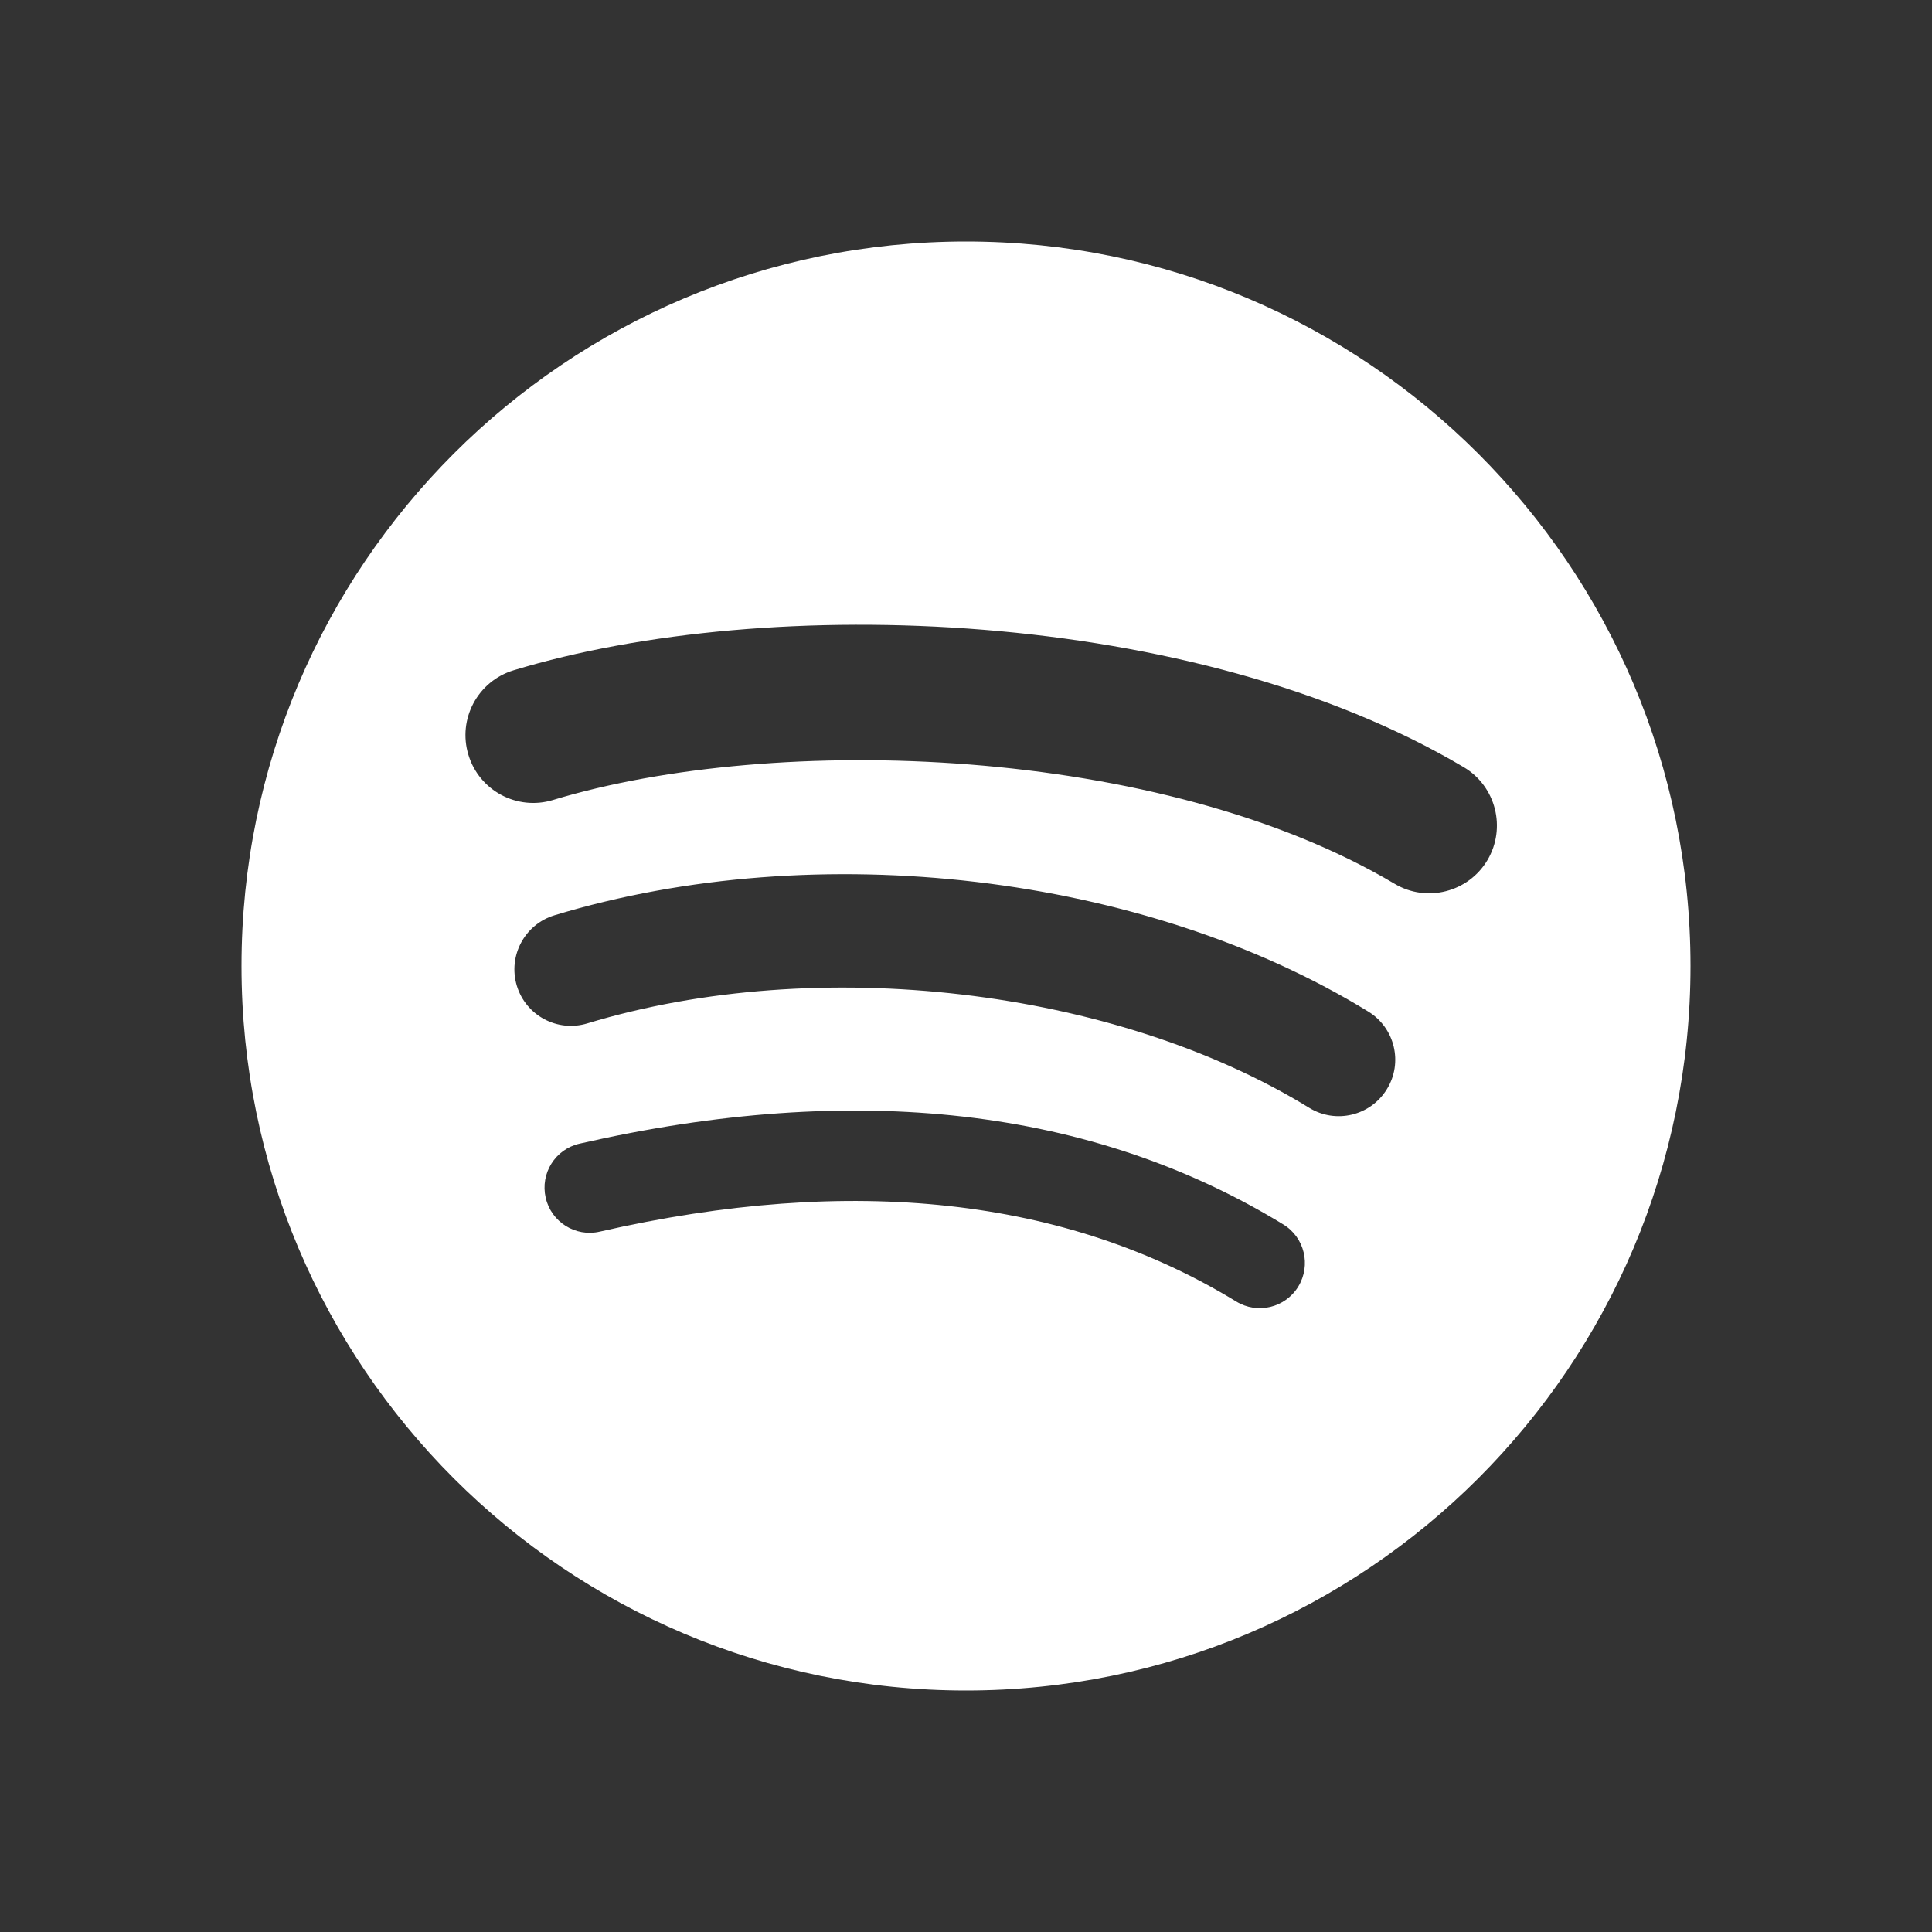
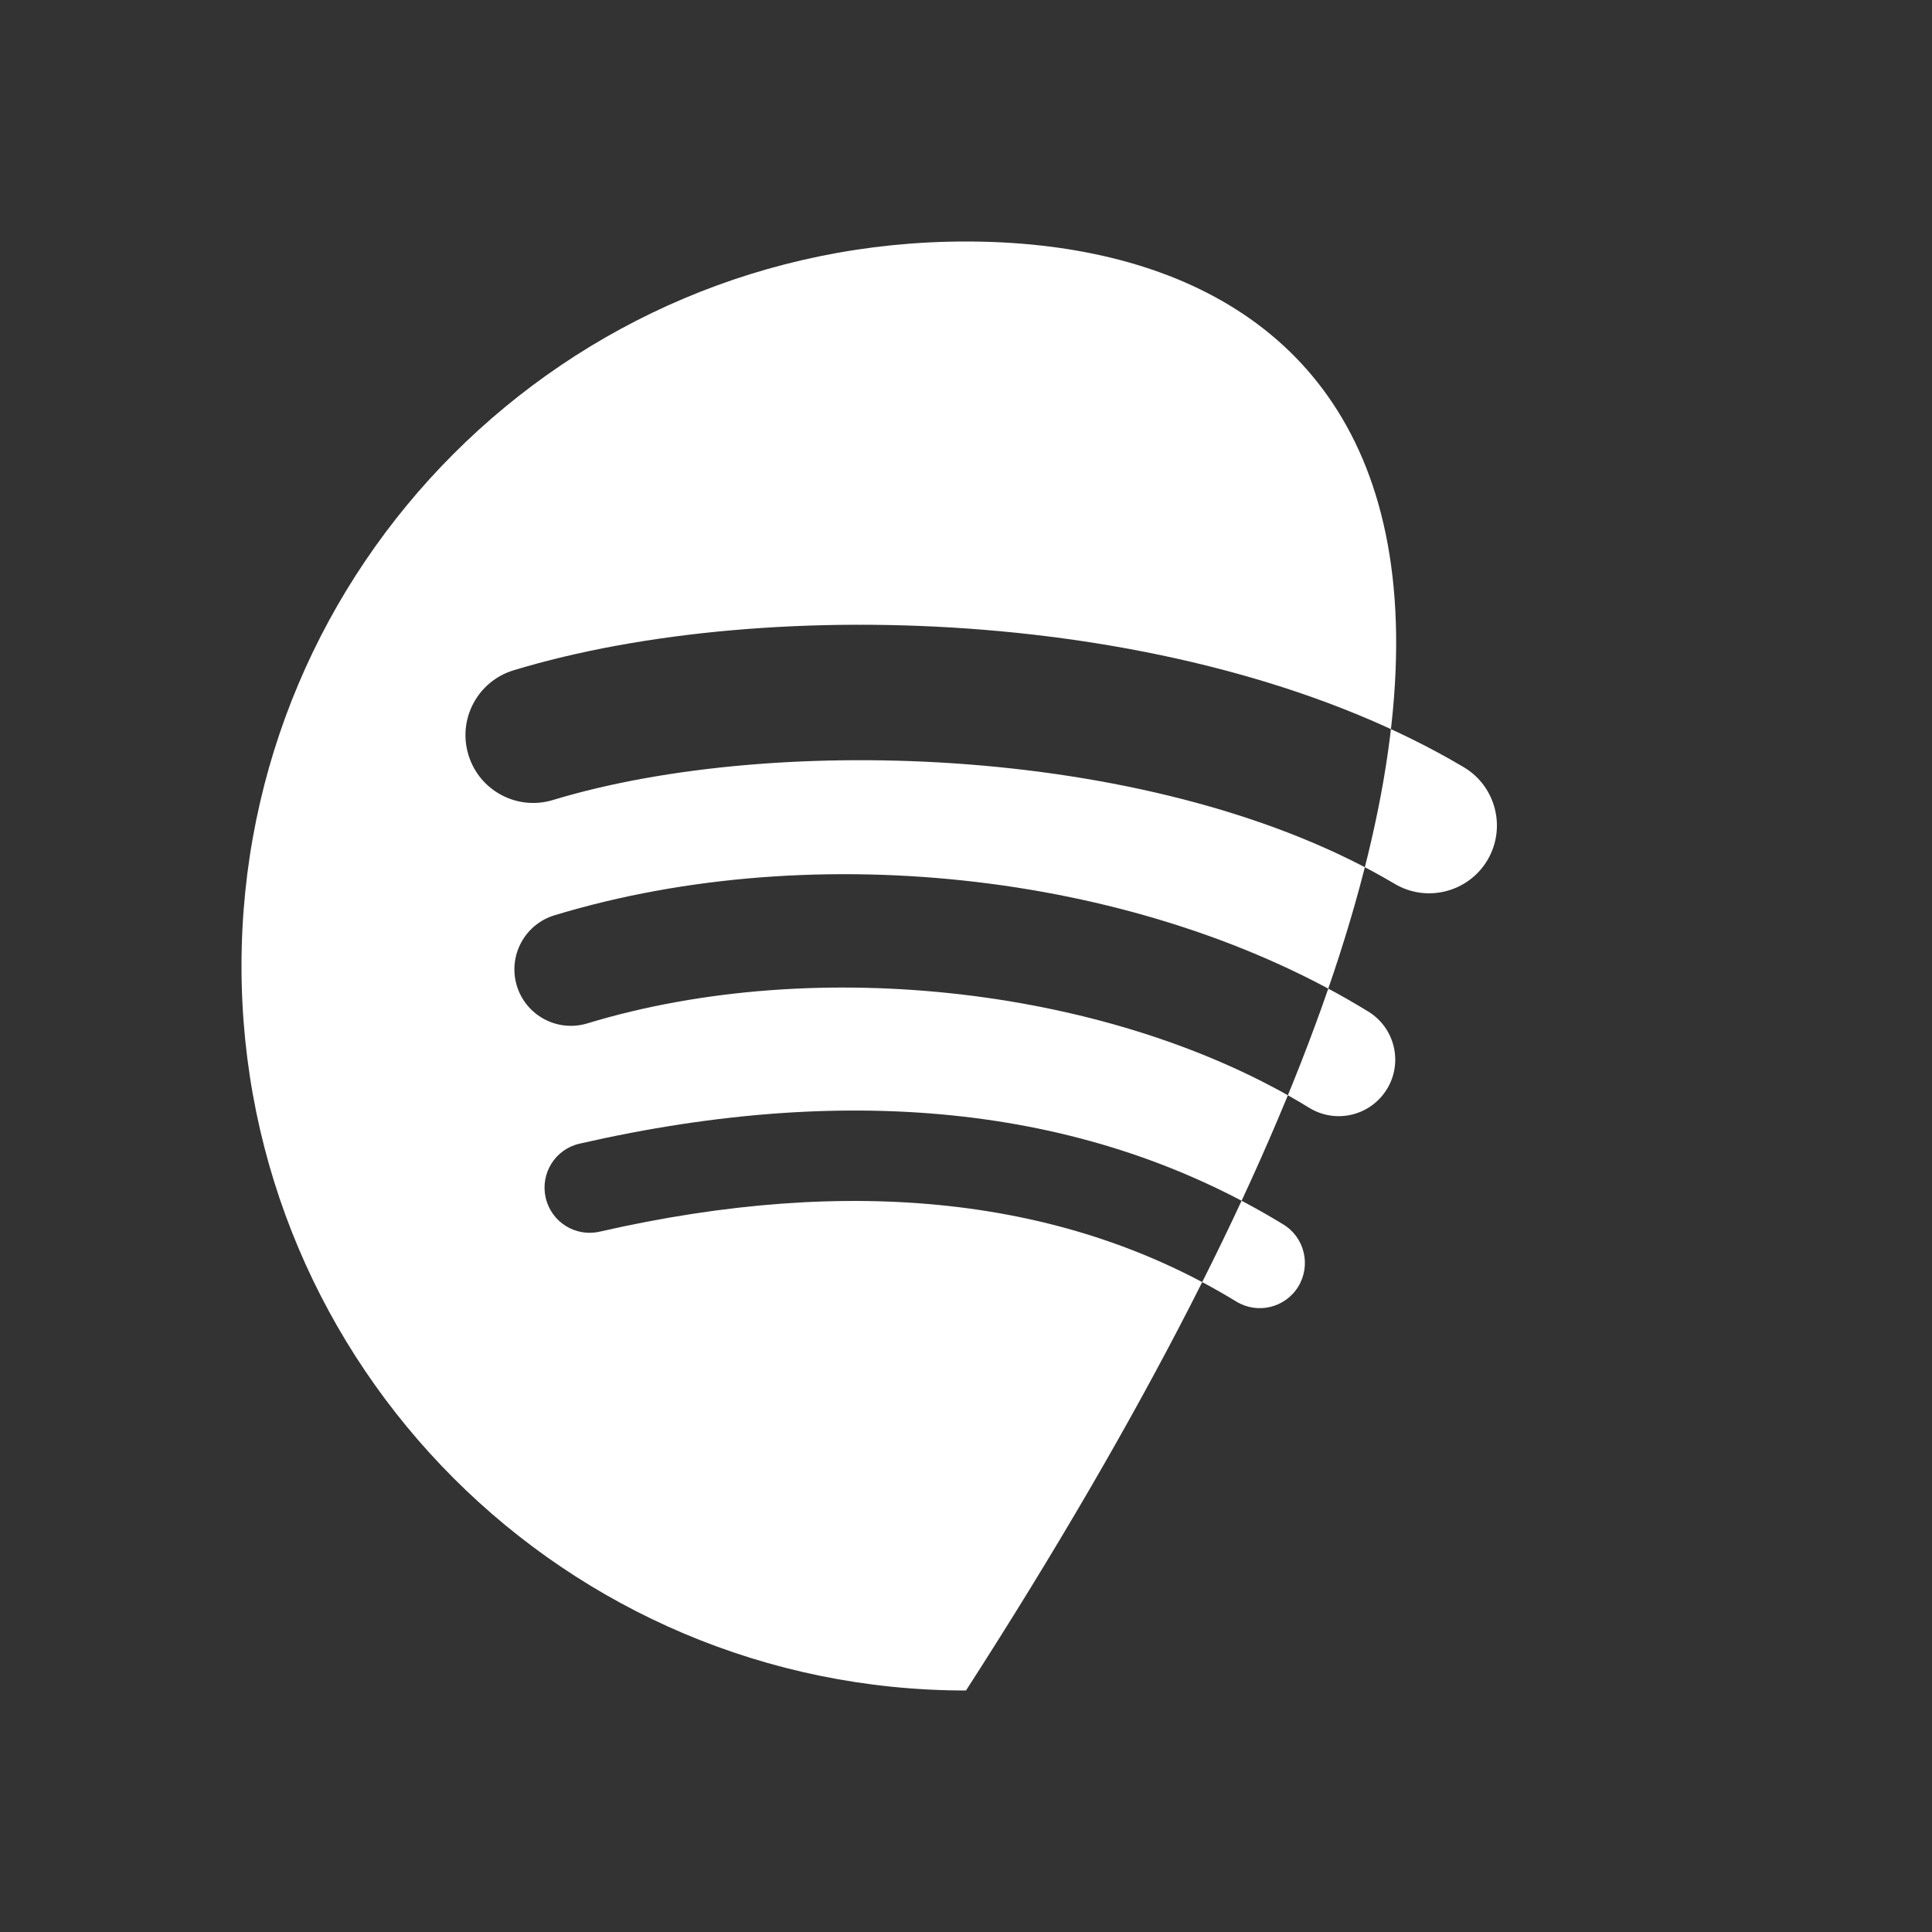
<svg xmlns="http://www.w3.org/2000/svg" width="20" height="20" viewBox="0 0 20 20" fill="none">
  <rect x="0" y="0" width="20" height="20" fill="#333333" stroke="none" />
-   <path d="M14.437 9.149C12.019 7.713 8.031 7.581 5.723 8.282C5.353 8.394 4.961 8.185 4.849 7.814C4.736 7.444 4.945 7.052 5.316 6.939C7.965 6.135 12.369 6.29 15.153 7.942C15.486 8.14 15.595 8.571 15.398 8.904C15.2 9.237 14.769 9.347 14.437 9.149ZM14.357 11.275C14.188 11.551 13.828 11.637 13.553 11.468C11.537 10.229 8.464 9.87 6.08 10.594C5.77 10.688 5.444 10.513 5.35 10.204C5.257 9.895 5.431 9.569 5.74 9.475C8.464 8.649 11.85 9.049 14.165 10.472C14.44 10.641 14.526 11.001 14.357 11.275ZM13.44 13.318C13.305 13.539 13.017 13.608 12.797 13.473C11.036 12.397 8.819 12.154 6.208 12.75C5.957 12.808 5.706 12.65 5.649 12.399C5.591 12.147 5.748 11.896 6 11.839C8.857 11.186 11.308 11.467 13.284 12.675C13.505 12.809 13.574 13.097 13.44 13.318ZM10 2.5C5.858 2.5 2.5 5.858 2.5 10C2.5 14.142 5.858 17.5 10 17.5C14.142 17.5 17.5 14.142 17.5 10C17.5 5.858 14.142 2.5 10 2.5Z" fill="white" />
+   <path d="M14.437 9.149C12.019 7.713 8.031 7.581 5.723 8.282C5.353 8.394 4.961 8.185 4.849 7.814C4.736 7.444 4.945 7.052 5.316 6.939C7.965 6.135 12.369 6.29 15.153 7.942C15.486 8.14 15.595 8.571 15.398 8.904C15.2 9.237 14.769 9.347 14.437 9.149ZM14.357 11.275C14.188 11.551 13.828 11.637 13.553 11.468C11.537 10.229 8.464 9.87 6.08 10.594C5.77 10.688 5.444 10.513 5.35 10.204C5.257 9.895 5.431 9.569 5.74 9.475C8.464 8.649 11.85 9.049 14.165 10.472C14.44 10.641 14.526 11.001 14.357 11.275ZM13.44 13.318C13.305 13.539 13.017 13.608 12.797 13.473C11.036 12.397 8.819 12.154 6.208 12.75C5.957 12.808 5.706 12.65 5.649 12.399C5.591 12.147 5.748 11.896 6 11.839C8.857 11.186 11.308 11.467 13.284 12.675C13.505 12.809 13.574 13.097 13.44 13.318ZM10 2.5C5.858 2.5 2.5 5.858 2.5 10C2.5 14.142 5.858 17.5 10 17.5C17.5 5.858 14.142 2.5 10 2.5Z" fill="white" />
</svg>